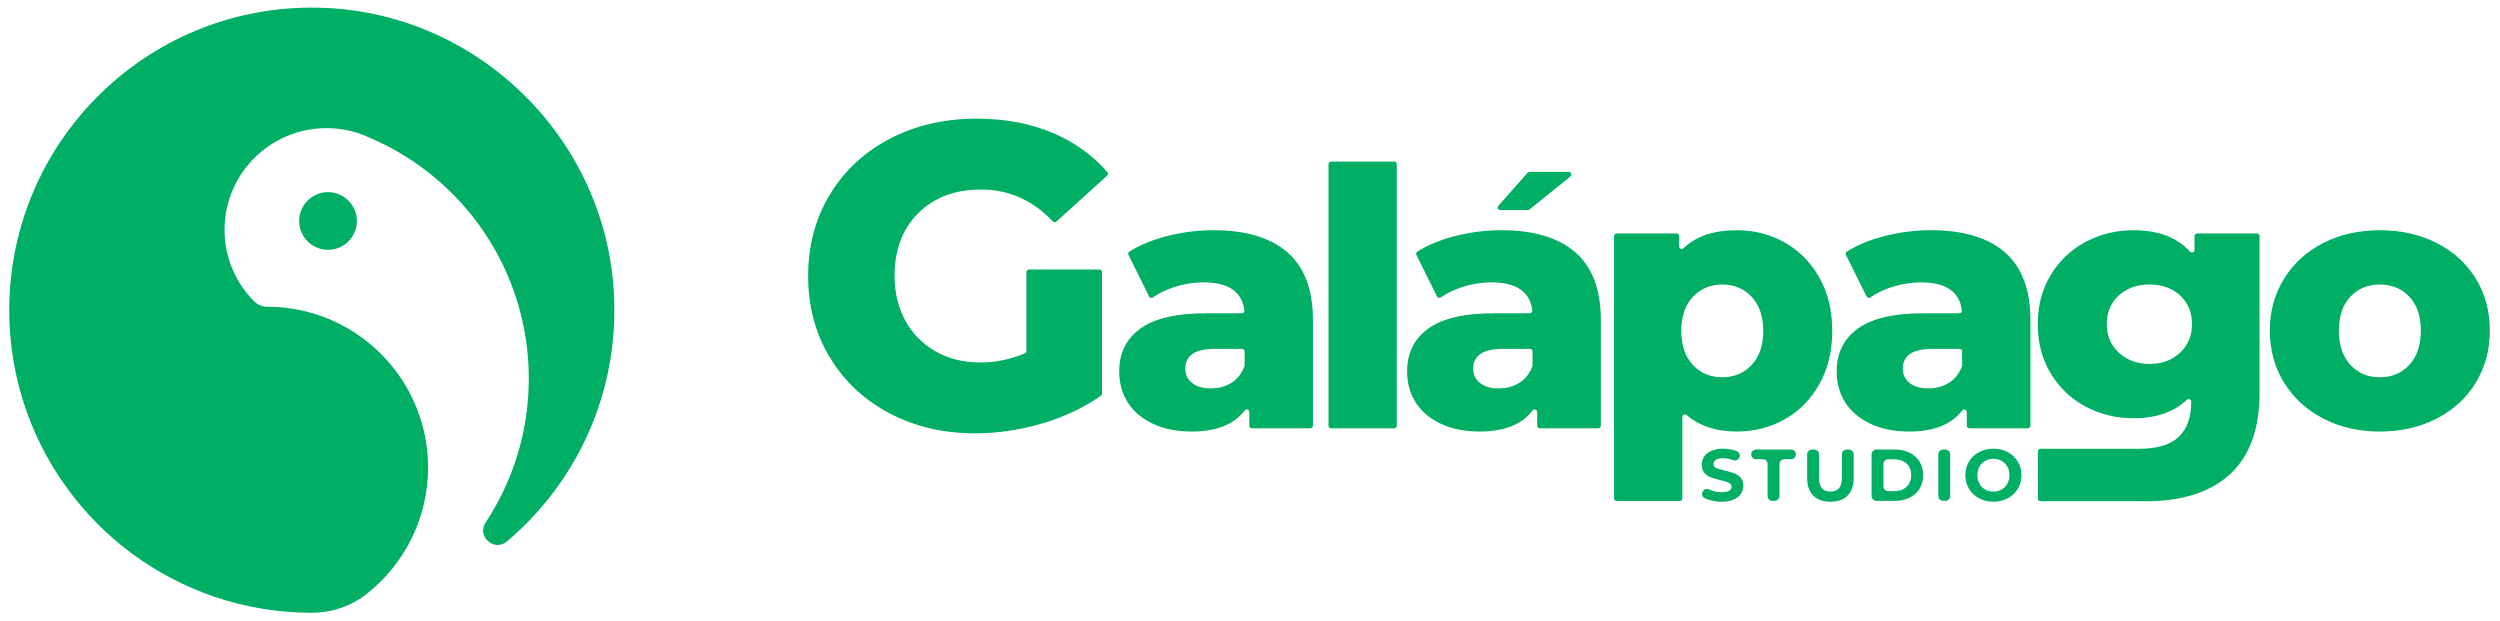
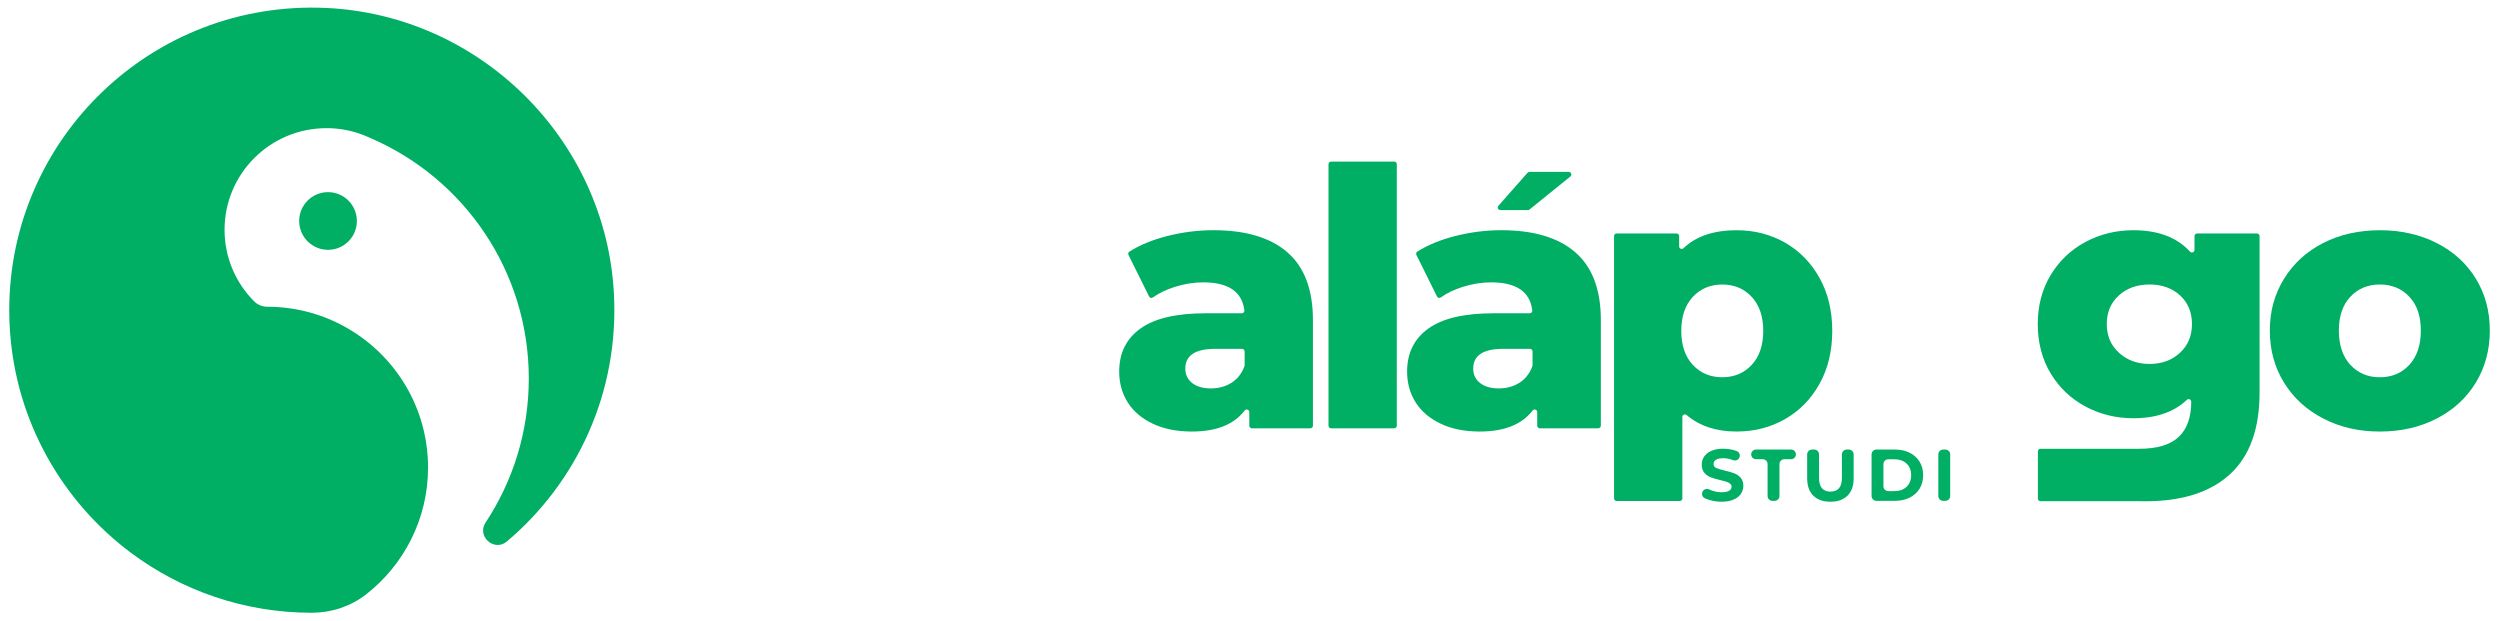
<svg xmlns="http://www.w3.org/2000/svg" id="Layer_11" data-name="Layer 11" viewBox="0 0 1346.93 334.41">
  <g>
-     <path d="M554.4,145.2h37.96c.77,0,1.4,.63,1.4,1.4v65.41c0,.46-.22,.89-.59,1.15-9.18,6.47-19.69,11.46-31.55,14.95-12.11,3.57-24.22,5.36-36.33,5.36-17.08,0-32.45-3.61-46.11-10.83-13.66-7.22-24.38-17.27-32.14-30.16-7.77-12.89-11.64-27.48-11.64-43.78s3.88-30.9,11.64-43.78c7.76-12.89,18.55-22.94,32.37-30.16,13.82-7.22,29.42-10.83,46.81-10.83,15.22,0,28.88,2.56,40.99,7.69,11.67,4.94,21.47,11.97,29.39,21.09,.5,.57,.44,1.45-.13,1.95l-27.31,24.71c-.57,.51-1.43,.47-1.96-.09-10.83-11.44-23.72-17.16-38.65-17.16-13.97,0-25.23,4.23-33.77,12.69-8.54,8.46-12.81,19.76-12.81,33.89,0,9.01,1.94,17.04,5.82,24.1,3.88,7.07,9.32,12.58,16.3,16.54,6.99,3.96,14.98,5.94,23.99,5.94,8.54,0,16.56-1.66,24.09-4.98,.51-.22,.83-.73,.83-1.29v-42.41c0-.77,.63-1.4,1.4-1.4Z" style="fill: #00af64;" />
    <path d="M693.62,135.95c9.17,7.94,13.75,20.11,13.75,36.51v56.9c0,.77-.63,1.4-1.4,1.4h-31.48c-.77,0-1.4-.63-1.4-1.4v-7.34c0-1.35-1.7-1.9-2.52-.83-5.77,7.54-15.25,11.31-28.46,11.31-8.13,0-15.17-1.42-21.11-4.26-5.94-2.84-10.43-6.68-13.46-11.52-3.04-4.84-4.55-10.36-4.55-16.56,0-9.94,3.81-17.66,11.43-23.14,7.62-5.49,19.37-8.23,35.25-8.23h19.38c.84,0,1.5-.74,1.39-1.57-1.24-10.06-8.62-15.09-22.13-15.09-5.04,0-10.14,.81-15.3,2.42-4.56,1.43-8.52,3.33-11.87,5.71-.69,.49-1.67,.24-2.04-.53l-11.1-22.37c-.32-.64-.11-1.42,.49-1.8,5.61-3.55,12.33-6.32,20.16-8.33,8.33-2.13,16.69-3.2,25.08-3.2,17.43,0,30.73,3.97,39.9,11.91Zm-30.02,70.21c3.16-2.02,5.45-4.98,6.88-8.86,.06-.16,.09-.33,.09-.5v-7.45c0-.77-.63-1.4-1.4-1.4h-14.48c-10.72,0-16.08,3.55-16.08,10.65,0,3.23,1.23,5.81,3.68,7.75,2.45,1.94,5.81,2.91,10.07,2.91s8-1.03,11.23-3.1Z" style="fill: #00af64;" />
    <path d="M717.16,87.05h34c.77,0,1.4,.63,1.4,1.4V229.36c0,.77-.63,1.4-1.4,1.4h-34c-.77,0-1.4-.63-1.4-1.4V88.45c0-.77,.63-1.4,1.4-1.4Z" style="fill: #00af64;" />
    <path d="M848.74,135.95c9.17,7.94,13.75,20.11,13.75,36.51v56.9c0,.77-.63,1.4-1.4,1.4h-31.48c-.77,0-1.4-.63-1.4-1.4v-7.34c0-1.35-1.7-1.9-2.52-.83-5.77,7.54-15.25,11.31-28.46,11.31-8.13,0-15.17-1.42-21.11-4.26-5.94-2.84-10.43-6.68-13.46-11.52-3.04-4.84-4.55-10.36-4.55-16.56,0-9.94,3.81-17.66,11.43-23.14,7.62-5.49,19.37-8.23,35.25-8.23h19.38c.84,0,1.5-.74,1.39-1.57-1.24-10.06-8.62-15.09-22.13-15.09-5.04,0-10.14,.81-15.3,2.42-4.56,1.43-8.52,3.33-11.87,5.71-.69,.49-1.67,.24-2.04-.53l-11.1-22.37c-.32-.64-.11-1.42,.49-1.8,5.61-3.55,12.33-6.32,20.16-8.33,8.33-2.13,16.69-3.2,25.08-3.2,17.43,0,30.73,3.97,39.9,11.91Zm-30.02,70.21c3.16-2.02,5.45-4.98,6.88-8.86,.06-.16,.09-.33,.09-.5v-7.45c0-.77-.63-1.4-1.4-1.4h-14.48c-10.72,0-16.08,3.55-16.08,10.65,0,3.23,1.23,5.81,3.68,7.75,2.45,1.94,5.81,2.91,10.07,2.91s8-1.03,11.23-3.1Zm5.32-113.55h21.14c1.32,0,1.9,1.66,.88,2.49l-22,17.78c-.25,.2-.56,.31-.88,.31h-14.82c-1.2,0-1.85-1.42-1.05-2.32l15.68-17.78c.27-.3,.65-.47,1.05-.47Z" style="fill: #00af64;" />
    <path d="M961.7,130.72c7.81,4.45,14.01,10.78,18.59,18.98,4.58,8.2,6.88,17.72,6.88,28.57s-2.29,20.37-6.88,28.57c-4.58,8.2-10.78,14.53-18.59,18.98-7.81,4.45-16.5,6.68-26.05,6.68-11.01,0-19.99-2.96-26.94-8.89-.91-.77-2.3-.13-2.3,1.06v43.86c0,.77-.63,1.4-1.4,1.4h-34c-.77,0-1.4-.63-1.4-1.4V127.18c0-.77,.63-1.4,1.4-1.4h32.26c.77,0,1.4,.63,1.4,1.4v5.54c0,1.23,1.47,1.85,2.36,1,6.77-6.46,16.31-9.68,28.62-9.68,9.55,0,18.24,2.23,26.05,6.68Zm-17.91,65.85c4.13-4.45,6.2-10.56,6.2-18.3s-2.07-13.85-6.2-18.3c-4.13-4.45-9.43-6.68-15.88-6.68s-11.75,2.23-15.88,6.68c-4.13,4.45-6.2,10.56-6.2,18.3s2.06,13.85,6.2,18.3c4.13,4.45,9.42,6.68,15.88,6.68s11.75-2.23,15.88-6.68Z" style="fill: #00af64;" />
-     <path d="M1080.18,135.95c9.17,7.94,13.75,20.11,13.75,36.51v56.9c0,.77-.63,1.4-1.4,1.4h-31.48c-.77,0-1.4-.63-1.4-1.4v-7.34c0-1.35-1.7-1.9-2.52-.83-5.77,7.54-15.25,11.31-28.46,11.31-8.13,0-15.17-1.42-21.11-4.26-5.94-2.84-10.43-6.68-13.46-11.52-3.04-4.84-4.55-10.36-4.55-16.56,0-9.94,3.81-17.66,11.43-23.14,7.62-5.49,19.37-8.23,35.25-8.23h19.38c.84,0,1.5-.74,1.39-1.57-1.24-10.06-8.62-15.09-22.13-15.09-5.04,0-10.14,.81-15.3,2.42-4.56,1.43-8.52,3.33-11.87,5.71-.69,.49-1.67,.24-2.04-.53l-11.1-22.37c-.32-.64-.11-1.42,.49-1.8,5.61-3.55,12.33-6.32,20.16-8.33,8.33-2.13,16.69-3.2,25.08-3.2,17.43,0,30.73,3.97,39.9,11.91Zm-30.02,70.21c3.16-2.02,5.45-4.98,6.88-8.86,.06-.16,.09-.33,.09-.5v-7.45c0-.77-.63-1.4-1.4-1.4h-14.48c-10.72,0-16.08,3.55-16.08,10.65,0,3.23,1.23,5.81,3.68,7.75,2.45,1.94,5.81,2.91,10.07,2.91s8-1.03,11.23-3.1Z" style="fill: #00af64;" />
    <path d="M1182.33,127.18v7.44c0,1.27-1.56,1.9-2.42,.96-6.99-7.69-17.16-11.54-30.51-11.54-9.3,0-17.89,2.1-25.76,6.3s-14.13,10.13-18.78,17.82c-4.65,7.68-6.97,16.49-6.97,26.44s2.32,18.95,6.97,26.63c4.65,7.68,10.91,13.62,18.78,17.82,7.87,4.2,16.47,6.29,25.76,6.29,12.24,0,21.85-3.31,28.82-9.92,.89-.85,2.36-.22,2.36,1.01h0c0,8.4-2.26,14.72-6.77,18.98-4.52,4.26-11.62,6.39-21.3,6.39h-53.15c-.77,0-1.4,.63-1.4,1.4v25.44c0,.77,.63,1.4,1.4,1.4h53.15c1.09,.03,2.19,.04,3.29,.04,19.88,0,35.12-4.87,45.71-14.62,10.59-9.76,15.88-24.37,15.88-43.87V127.18c0-.77-.63-1.4-1.4-1.4h-32.25c-.77,0-1.4,.63-1.4,1.4Zm-7.84,62.9c-4.33,4-9.79,6-16.37,6s-12.07-2-16.46-6c-4.4-4-6.59-9.17-6.59-15.49s2.16-11.45,6.49-15.4c4.32-3.94,9.84-5.91,16.55-5.91s12.21,1.97,16.47,5.91c4.26,3.94,6.39,9.08,6.39,15.4s-2.16,11.49-6.48,15.49Z" style="fill: #00af64;" />
    <path d="M1251.78,225.53c-9.04-4.65-16.11-11.1-21.21-19.37-5.1-8.26-7.65-17.62-7.65-28.08s2.55-19.62,7.65-27.89c5.1-8.26,12.14-14.69,21.11-19.27,8.97-4.58,19.14-6.88,30.5-6.88s21.56,2.29,30.6,6.88c9.04,4.58,16.08,10.98,21.11,19.17,5.04,8.2,7.55,17.53,7.55,27.99s-2.52,19.82-7.55,28.08c-5.04,8.26-12.07,14.72-21.11,19.37-9.04,4.65-19.24,6.97-30.6,6.97s-21.37-2.32-30.41-6.97Zm46.29-28.95c4.13-4.45,6.2-10.62,6.2-18.5s-2.07-13.81-6.2-18.21c-4.13-4.39-9.43-6.59-15.88-6.59s-11.75,2.2-15.88,6.59c-4.13,4.39-6.2,10.46-6.2,18.21s2.06,14.04,6.2,18.5c4.13,4.45,9.42,6.68,15.88,6.68s11.75-2.23,15.88-6.68Z" style="fill: #00af64;" />
    <g>
      <path d="M921.21,269.43c-1-.29-1.9-.62-2.7-.99-1.29-.6-1.85-2.13-1.26-3.43l.03-.07c.6-1.32,2.15-1.9,3.47-1.29,.61,.28,1.26,.53,1.94,.76,1.63,.53,3.26,.79,4.89,.79,1.82,0,3.16-.27,4.03-.81,.87-.54,1.3-1.26,1.3-2.15,0-.66-.26-1.2-.77-1.64-.51-.43-1.17-.78-1.97-1.05-.8-.26-1.89-.55-3.26-.87-2.11-.5-3.83-1-5.17-1.5-1.34-.5-2.49-1.3-3.45-2.41-.96-1.11-1.44-2.58-1.44-4.42,0-1.6,.43-3.06,1.3-4.36,.87-1.3,2.18-2.33,3.93-3.1,1.75-.76,3.89-1.14,6.41-1.14,1.76,0,3.49,.21,5.17,.63,.71,.18,1.39,.39,2.03,.63,1.36,.52,2.03,2.07,1.48,3.42l-.02,.06c-.54,1.34-2.06,1.95-3.4,1.43-1.77-.69-3.53-1.04-5.3-1.04s-3.11,.29-3.97,.87-1.28,1.34-1.28,2.29,.49,1.65,1.48,2.11c.99,.46,2.49,.91,4.52,1.36,2.11,.5,3.83,1,5.17,1.5,1.34,.5,2.49,1.29,3.45,2.37,.96,1.08,1.44,2.54,1.44,4.38,0,1.58-.44,3.02-1.32,4.32-.88,1.3-2.2,2.34-3.97,3.1-1.76,.76-3.91,1.14-6.43,1.14-2.18,0-4.3-.3-6.34-.89Z" style="fill: #00af64;" />
      <path d="M949.73,247.42h-3.63c-1.44,0-2.61-1.17-2.61-2.61h0c0-1.44,1.17-2.61,2.61-2.61h18.87c1.44,0,2.61,1.17,2.61,2.61h0c0,1.44-1.17,2.61-2.61,2.61h-3.63c-1.44,0-2.61,1.17-2.61,2.61v17.21c0,1.44-1.17,2.61-2.61,2.61h-1.18c-1.44,0-2.61-1.17-2.61-2.61v-17.21c0-1.44-1.17-2.61-2.61-2.61Z" style="fill: #00af64;" />
      <path d="M976.95,267.04c-2.2-2.18-3.3-5.3-3.3-9.36v-12.87c0-1.44,1.17-2.61,2.61-2.61h1.18c1.44,0,2.61,1.17,2.61,2.61v12.63c0,4.95,2.05,7.42,6.16,7.42,2,0,3.53-.6,4.58-1.8,1.05-1.2,1.58-3.07,1.58-5.62v-12.63c0-1.44,1.17-2.61,2.61-2.61h1.11c1.44,0,2.61,1.17,2.61,2.61v12.87c0,4.05-1.1,7.17-3.3,9.36-2.2,2.18-5.27,3.28-9.22,3.28s-7.02-1.09-9.22-3.28Z" style="fill: #00af64;" />
      <path d="M1008.35,244.81c0-1.44,1.17-2.61,2.61-2.61h9.95c3,0,5.65,.57,7.95,1.72,2.3,1.14,4.09,2.76,5.37,4.84,1.28,2.08,1.91,4.5,1.91,7.26s-.64,5.18-1.91,7.26c-1.28,2.08-3.07,3.69-5.37,4.84-2.3,1.14-4.95,1.72-7.95,1.72h-9.95c-1.44,0-2.61-1.17-2.61-2.61v-22.42Zm12.24,19.78c2.76,0,4.97-.77,6.61-2.31,1.64-1.54,2.47-3.63,2.47-6.26s-.82-4.72-2.47-6.26c-1.65-1.54-3.85-2.31-6.61-2.31h-3.24c-1.44,0-2.61,1.17-2.61,2.61v11.92c0,1.44,1.17,2.61,2.61,2.61h3.24Z" style="fill: #00af64;" />
      <path d="M1046.92,242.21h1.18c1.44,0,2.61,1.17,2.61,2.61v22.42c0,1.44-1.17,2.61-2.61,2.61h-1.18c-1.44,0-2.61-1.17-2.61-2.61v-22.42c0-1.44,1.17-2.61,2.61-2.61Z" style="fill: #00af64;" />
-       <path d="M1066.24,268.46c-2.3-1.24-4.11-2.94-5.41-5.11-1.3-2.17-1.95-4.61-1.95-7.32s.65-5.15,1.95-7.32c1.3-2.17,3.1-3.87,5.41-5.11,2.3-1.24,4.89-1.86,7.76-1.86s5.45,.62,7.74,1.86c2.29,1.24,4.09,2.94,5.41,5.11,1.32,2.17,1.97,4.61,1.97,7.32s-.66,5.15-1.97,7.32c-1.32,2.17-3.12,3.88-5.41,5.11-2.29,1.24-4.87,1.86-7.74,1.86s-5.45-.62-7.76-1.86Zm12.18-4.72c1.32-.75,2.35-1.8,3.1-3.14,.75-1.34,1.12-2.87,1.12-4.58s-.38-3.24-1.12-4.58c-.75-1.34-1.78-2.39-3.1-3.14-1.32-.75-2.79-1.12-4.42-1.12s-3.11,.38-4.42,1.12c-1.32,.75-2.35,1.8-3.1,3.14-.75,1.34-1.13,2.87-1.13,4.58s.38,3.24,1.13,4.58c.75,1.34,1.78,2.39,3.1,3.14,1.32,.75,2.79,1.12,4.42,1.12s3.1-.38,4.42-1.12Z" style="fill: #00af64;" />
    </g>
  </g>
  <g id="Logo">
    <path d="M330.72,157.43c3.12,53.87-19.94,102.49-57.63,134.3-6.83,5.76-16.38-2.78-11.45-10.23,14.7-22.25,23.26-48.93,23.26-77.59,0-57.98-35.01-107.79-85.06-129.42-.33-.15-.65-.3-1.01-.44-1.89-.89-3.88-1.66-5.89-2.31-5.36-1.75-11.07-2.69-17.02-2.69-30.34,0-54.93,24.5-54.93,54.75,0,15.02,6.06,28.61,15.88,38.49,1.88,1.89,4.42,2.97,7.09,2.97h0c16.04,0,31.07,4.38,43.95,11.99,25.57,15.06,42.71,42.85,42.71,74.67,0,27.76-13.06,52.48-33.38,68.32-8.33,6.5-18.67,9.89-29.24,9.9h0c-36.58,0-70.35-12.05-97.55-32.38C33.48,270.08,8.65,227.11,5.36,178.21c-.27-3.67-.38-7.37-.38-11.1C4.98,74.53,82.17-.03,175.71,4.28c82.75,3.82,150.23,70.45,155.01,153.14Z" style="fill: #00af64;" />
    <circle cx="176.73" cy="119.06" r="15.54" style="fill: #00af64;" />
  </g>
</svg>